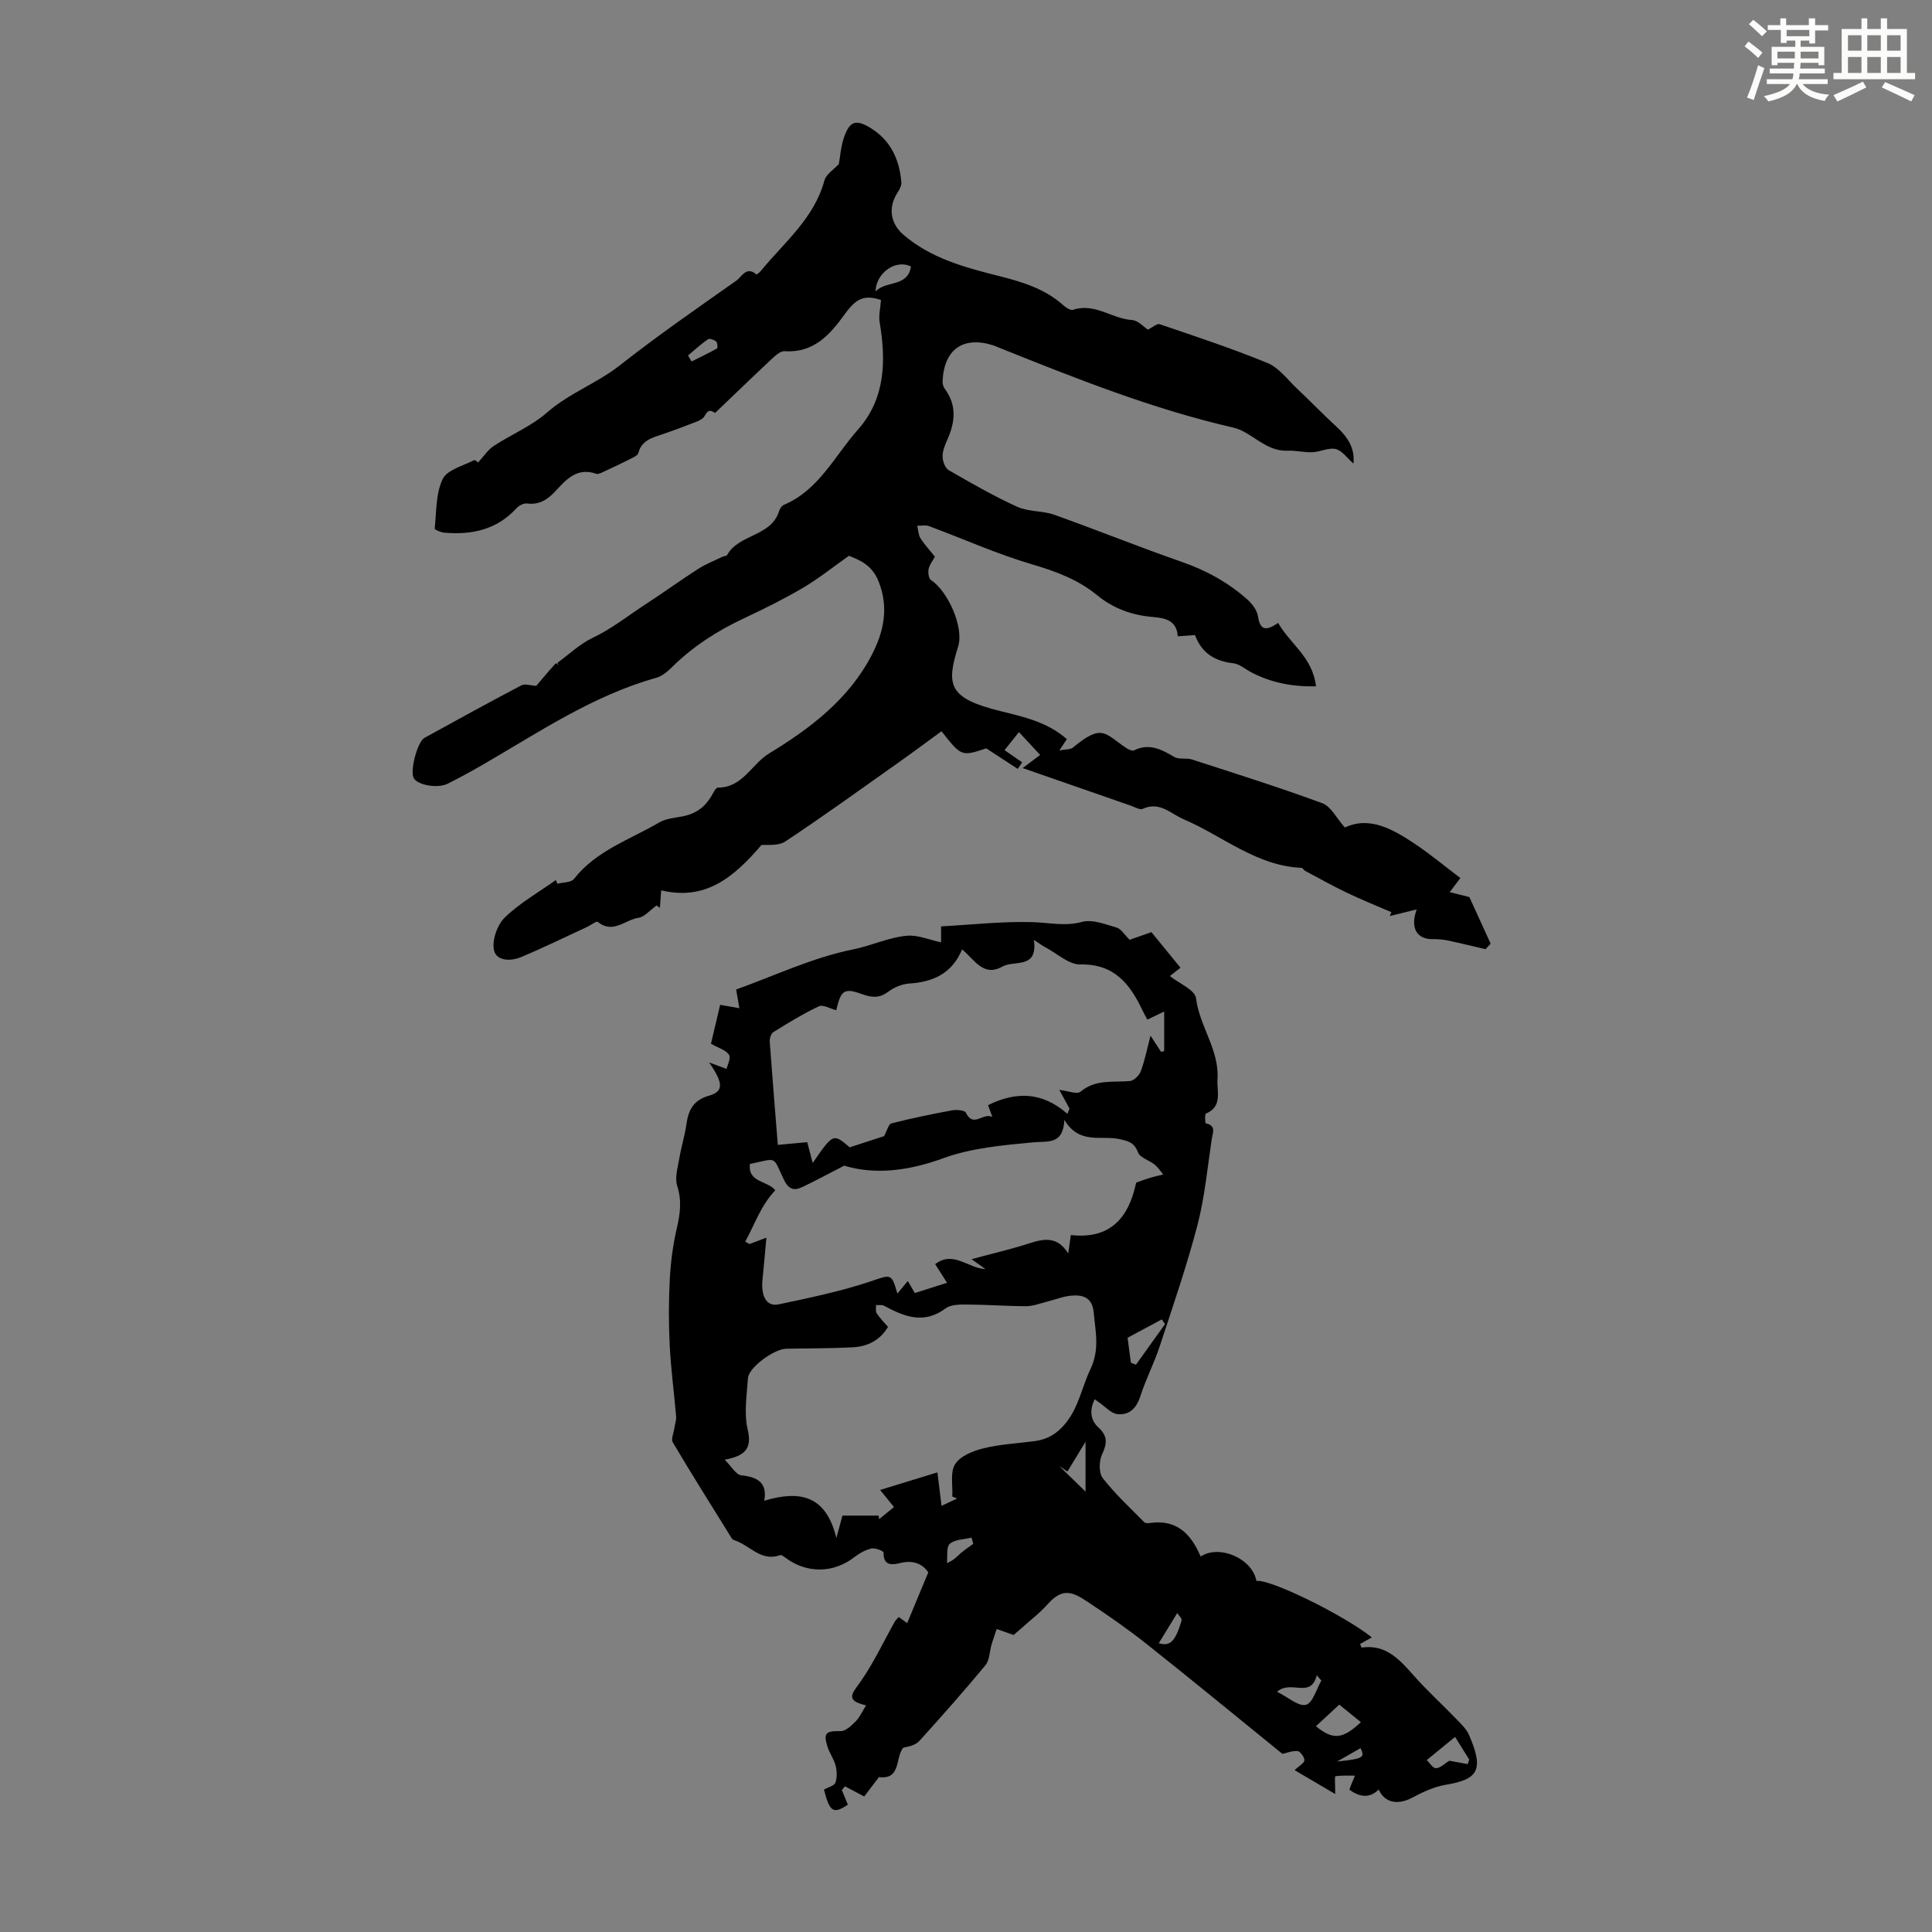
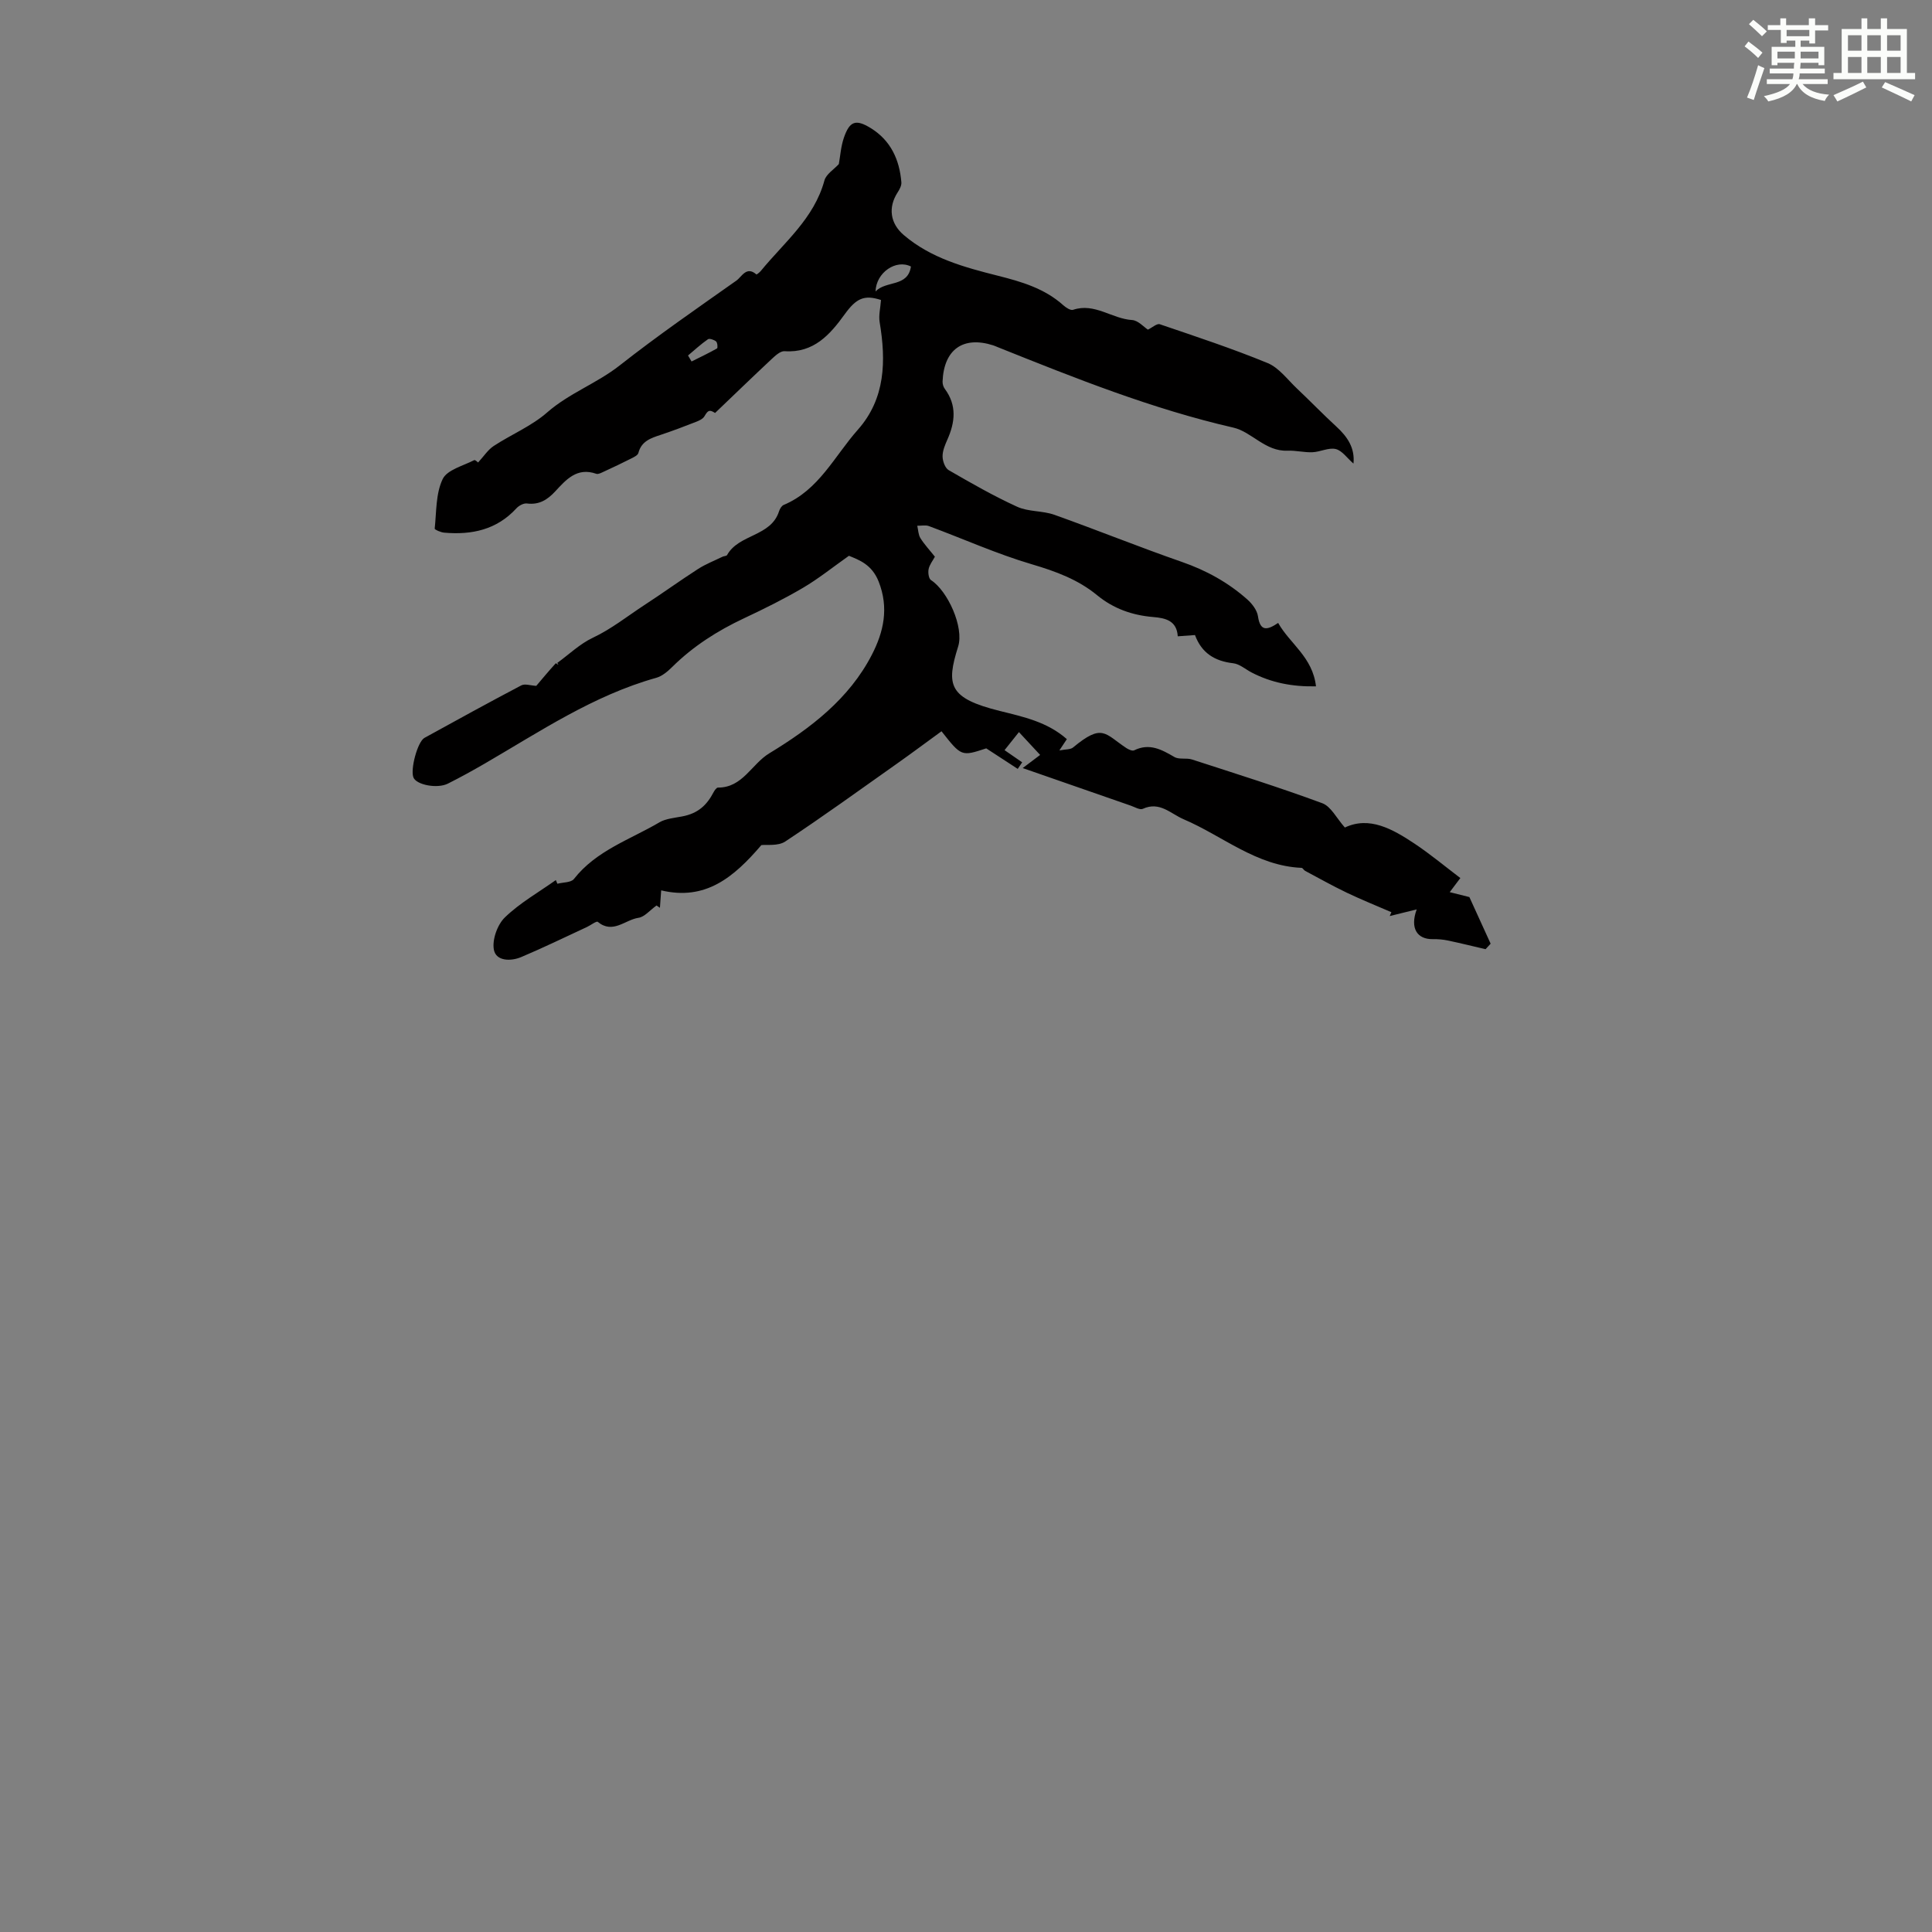
<svg xmlns="http://www.w3.org/2000/svg" enable-background="new 0 0 400 400" viewBox="0 0 400 400">
  <rect x="0" y="0" width="400" height="400" fill="#808080" stroke="none" />
  <path d="m98.97 95.77c1.21-1.31 2.04-2.64 3.24-3.43 3.64-2.39 7.83-4.11 11.06-6.94 4.58-4.01 10.3-6.02 15.04-9.75 7.82-6.15 16.03-11.82 24.16-17.56 1.1-.78 2.08-3.08 4.13-1.27.06.05.67-.42.93-.74 4.84-5.91 11.02-10.84 13.16-18.72.36-1.31 1.97-2.28 2.98-3.39.3-1.64.42-3.6 1.03-5.4 1.19-3.5 2.46-3.97 5.59-2.04 4.12 2.54 5.95 6.53 6.33 11.23.05.67-.38 1.47-.78 2.08-2 3.1-1.55 6.41 1.26 8.81 5.63 4.82 12.58 6.69 19.51 8.44 4.93 1.24 9.68 2.64 13.56 6.13.54.48 1.49 1.1 2.01.92 4.46-1.5 8.05 1.87 12.21 2.12 1.25.08 2.42 1.44 3.27 1.99.9-.43 1.87-1.32 2.46-1.12 7.49 2.55 15.02 5.03 22.33 8.04 2.35.97 4.11 3.42 6.07 5.27 2.75 2.59 5.37 5.32 8.16 7.88 2.31 2.12 3.87 4.44 3.54 7.66-1.32-1.14-2.34-2.69-3.67-3.01-1.46-.35-3.19.59-4.81.66-1.72.07-3.46-.39-5.17-.32-4.58.2-7.42-3.9-11.19-4.77-16.87-3.87-32.82-10.26-48.79-16.66-.31-.12-.62-.27-.93-.37-6.24-2.01-10.25.83-10.51 7.47-.02.51.16 1.13.47 1.54 2.51 3.39 2.13 6.88.53 10.48-.49 1.11-1.02 2.34-1 3.51.01.97.52 2.4 1.27 2.83 4.64 2.68 9.31 5.36 14.18 7.58 2.33 1.06 5.23.79 7.69 1.66 8.84 3.15 17.55 6.68 26.41 9.76 5.06 1.76 9.59 4.26 13.55 7.78 1 .89 2.02 2.23 2.2 3.48.47 3.24 1.97 2.85 4.18 1.37 2.41 4.3 7.15 7.07 7.83 13.13-4.92.1-9.24-.75-13.33-2.87-1.27-.66-2.48-1.76-3.81-1.91-3.8-.44-6.53-2.09-7.91-5.84-1.18.09-2.27.17-3.57.26-.19-3.24-2.53-3.78-5.07-3.99-4.33-.36-8.22-1.72-11.64-4.53-3.93-3.23-8.54-4.93-13.46-6.38-7.26-2.14-14.23-5.28-21.35-7.92-.71-.26-1.6-.05-2.41-.07.2.86.21 1.85.65 2.56.82 1.32 1.91 2.47 3 3.85-.45.84-1.11 1.65-1.3 2.56-.15.72.01 1.97.49 2.28 3.46 2.24 6.88 9.76 5.62 13.77-2.51 7.98-1.99 10.69 8.65 13.33 4.9 1.22 9.81 2.26 13.86 5.83-.42.63-.82 1.23-1.55 2.34 1.27-.25 2.28-.16 2.83-.61 6.11-5.07 6.55-2.86 11.04.12.46.3 1.23.65 1.61.47 3.16-1.56 5.68-.17 8.34 1.38.98.57 2.48.14 3.63.51 9.03 2.93 18.09 5.77 26.99 9.06 1.8.67 2.95 3.1 4.67 5.03 5.07-2.4 9.84.29 14.42 3.33 3.24 2.16 6.25 4.67 9.49 7.13-.77 1.03-1.42 1.89-2.2 2.92 1.49.37 2.78.69 4.07 1.02 1.47 3.23 2.93 6.44 4.4 9.65-.35.38-.7.76-1.05 1.14-2.58-.6-5.16-1.24-7.76-1.79-1.03-.22-2.12-.31-3.17-.29-3.2.05-4.77-2.21-3.33-6.16-2.18.54-3.88.96-5.58 1.38.11-.27.22-.53.34-.8-3.07-1.33-6.18-2.58-9.2-4.02-2.94-1.41-5.79-3.01-8.66-4.54-.28-.15-.49-.61-.74-.62-9.36-.4-16.32-6.61-24.41-10.06-2.68-1.14-4.96-3.77-8.45-2.16-.61.28-1.69-.38-2.53-.67-7.2-2.49-14.39-5-22.34-7.77 1.76-1.32 2.61-1.96 3.61-2.72-1.46-1.57-2.8-3.02-4.39-4.73-1.08 1.36-2.03 2.54-2.98 3.74 1.29.89 2.47 1.71 3.65 2.52-.31.45-.61.91-.92 1.36-2.07-1.35-4.15-2.7-6.52-4.25-5.14 1.69-5.14 1.69-9.26-3.54-3.11 2.26-6.24 4.6-9.43 6.85-7.61 5.38-15.16 10.84-22.93 15.98-1.49.98-3.87.6-4.94.74-5.78 6.76-11.61 11.54-20.74 9.37-.11 1.57-.18 2.53-.26 3.61-.53-.36-.88-.6-.7-.48-1.41 1.01-2.49 2.37-3.73 2.55-2.76.39-5.31 3.43-8.44.84-.27-.22-1.46.7-2.23 1.06-4.53 2.1-9.02 4.29-13.62 6.23-2.15.91-5.18.86-5.65-1.48-.41-2.07.71-5.23 2.28-6.74 3.1-3 6.98-5.19 10.54-7.72.11.25.21.51.32.76 1.17-.31 2.83-.23 3.42-.98 4.63-5.92 11.67-8.17 17.77-11.77 1.2-.71 3.18-.91 4.66-1.19 3.31-.63 5.1-2.35 6.5-5.03.2-.38.6-.95.9-.94 5.1.03 6.96-4.87 10.62-7.09 8.51-5.17 16.54-11.27 21.25-20.43 2.42-4.7 3.56-9.66 1.39-15.15-1.39-3.5-4.01-4.45-6.15-5.32-3.41 2.41-6.31 4.75-9.49 6.62-3.94 2.32-8.06 4.36-12.21 6.31-5.52 2.59-10.56 5.8-14.9 10.1-.93.92-2.07 1.89-3.28 2.23-13.01 3.64-24.08 11.12-35.57 17.79-2.49 1.44-5.01 2.83-7.58 4.12-2.19 1.1-6.46.27-7.12-1.24-.71-1.63.83-7.43 2.27-8.23 6.66-3.67 13.32-7.33 20.05-10.87.75-.39 1.94.04 3.1.1 1.08-1.28 2.53-3.02 4.04-4.68.04-.04.92.69.3-.06 2.44-1.77 4.68-3.95 7.35-5.21 3.88-1.83 7.16-4.47 10.68-6.77 3.75-2.44 7.38-5.07 11.14-7.49 1.58-1.01 3.36-1.7 5.06-2.53.3-.15.8-.12.93-.34 2.44-4.38 9.08-3.78 10.76-9.06.16-.5.53-1.14.97-1.32 7.28-3.06 10.52-10.13 15.35-15.57 5.73-6.47 5.85-14.26 4.51-22.29-.23-1.4.16-2.9.28-4.57-3.51-1.15-5.15-.32-7.54 2.99-3.01 4.17-6.4 8.03-12.42 7.61-.86-.06-1.92.92-2.68 1.63-3.92 3.66-7.77 7.4-11.71 11.16-1.16-.73-1.46-.59-2.2.68-.32.55-1.11.92-1.77 1.17-2.39.94-4.8 1.85-7.23 2.66-2.05.68-4.04 1.29-4.68 3.77-.12.47-.89.85-1.43 1.12-1.9.96-3.83 1.88-5.77 2.77-.48.22-1.12.57-1.53.42-3.99-1.4-6.24 1.22-8.5 3.66-1.62 1.74-3.33 2.81-5.84 2.49-.68-.09-1.67.44-2.18 1-4.07 4.44-9.24 5.54-14.95 5.04-.71-.06-2-.62-1.97-.83.37-3.47.21-7.26 1.65-10.26.92-1.93 4.24-2.74 6.54-3.93.24-.07.88.57.78.51zm89.63-40.59c-3.05-1.56-7.21 1.21-7.33 5.16 2.17-2.31 6.69-.84 7.33-5.16zm-46.15 18.42c.24.41.49.82.73 1.24 1.77-.88 3.55-1.73 5.27-2.7.18-.1.1-1.2-.19-1.45-.42-.35-1.37-.67-1.69-.45-1.46 1.01-2.76 2.22-4.12 3.36z" fill="#010000" />
-   <path d="m174.29 370.62c.42 1.01.83 2.01 1.25 3.02-3.04 2.01-3.75 1.52-4.95-3.12.9-.51 2.13-.79 2.37-1.44.38-1.05.33-2.39.05-3.51-.35-1.38-1.27-2.6-1.7-3.97-.88-2.84-.3-3.24 2.73-3.19 1.05.02 2.26-1.16 3.14-2.04.83-.84 1.33-2.02 2.13-3.3-4.58-1.02-2.74-2.6-1.08-4.99 2.7-3.89 4.72-8.24 7.05-12.38.16-.28.44-.5.8-.91.67.48 1.34.97 1.74 1.26 1.38-3.31 2.75-6.62 4.37-10.5-.94-1.46-2.75-2.65-5.64-1.98-1.57.36-3.69.89-3.62-2.15.01-.28-1.73-1-2.5-.82-1.25.28-2.5.98-3.53 1.78-4.31 3.36-9.88 3.45-14.31.11-.32-.24-.81-.61-1.07-.52-3.98 1.45-6.31-2.09-9.47-3.08-.2-.06-.43-.21-.54-.38-4.1-6.6-8.24-13.19-12.21-19.87-.4-.68.17-1.94.31-2.93.12-.83.44-1.67.37-2.48-.41-4.87-1.07-9.73-1.32-14.6-.23-4.58-.23-9.19.01-13.76.19-3.54.65-7.1 1.45-10.55.7-2.99 1.07-5.72.09-8.79-.55-1.72.14-3.89.46-5.83.39-2.31 1.11-4.57 1.44-6.89.42-2.98 1.42-5.05 4.72-5.97 3.08-.87 2.88-2.71-.02-6.87 1.01.37 2.01.74 3.62 1.33.16-.74.95-2.22.5-2.92-.63-.98-2.16-1.39-3.73-2.29.54-2.31 1.2-5.09 1.9-8.05 1.25.22 2.41.42 3.98.7-.23-1.36-.43-2.48-.67-3.87 8-2.88 15.9-6.64 24.23-8.31 3.84-.77 7.39-2.52 11.2-2.83 2.21-.18 4.52.84 7 1.37 0-.83 0-1.73 0-3.3 6.3-.34 12.65-1.07 18.97-.88 3.42.1 6.66.91 10.22-.05 2.15-.58 4.83.5 7.17 1.18.92.27 1.58 1.45 2.68 2.52 1.18-.41 2.72-.95 4.51-1.58 1.92 2.35 3.88 4.75 6.02 7.37-.94.74-1.77 1.38-2.2 1.72 1.92 1.54 5.2 2.87 5.41 4.58.73 5.85 4.85 10.74 4.45 16.76-.17 2.54 1.12 5.64-2.41 7.15-.26.11-.15 1.98-.01 2.01 2.23.44 1.41 2.05 1.23 3.25-.9 5.97-1.45 12.04-2.97 17.86-2.22 8.47-5.08 16.77-7.82 25.09-1.15 3.5-2.88 6.8-4 10.31-.8 2.5-2.32 3.95-4.73 3.69-1.33-.14-2.52-1.55-3.77-2.39-.25-.17-.5-.36-.94-.69-1.13 2.26-.9 4.32.78 5.86 1.96 1.79 1.78 3.33.73 5.58-.63 1.36-.68 3.81.15 4.88 2.56 3.29 5.66 6.16 8.6 9.14.24.24.86.21 1.27.15 5.53-.77 8.45 2.37 10.4 6.95 3.92-2.56 10.73.44 11.55 5.07 2.65-.52 18.04 7 23.9 11.68-.82.46-1.63.91-2.44 1.36.17.39.28.75.33.74 5.05-.72 7.88 2.52 10.81 5.83 2.74 3.1 5.82 5.89 8.69 8.87 1 1.04 2.16 2.1 2.72 3.38 3.13 7.2 1.94 9.21-4.72 10.31-2.4.4-4.77 1.47-6.94 2.64-2.99 1.63-5.77 1.18-7.04-1.64-1.96 1.97-4.05 1.46-5.99.1-.19-.14.57-1.63 1.07-2.97-1.24 0-2.68-.09-4.06.13-.15.02-.02 1.81-.02 3.67-2.89-1.7-5.7-3.35-8.41-4.94.96-.91 2.02-1.47 2.03-2.05.01-.66-.87-1.87-1.42-1.9-1.22-.07-2.46.45-3.12.59-9.39-7.62-18.7-15.28-28.14-22.77-3.91-3.1-8.04-5.96-12.2-8.72-3.03-2.01-5.13-3.02-8.2.42-1.7 1.91-3.78 3.49-5.69 5.21-.58.52-1.18 1.01-1.44 1.24-1.37-.48-2.43-.86-3.49-1.24-.36 1.06-.74 2.11-1.06 3.18-.43 1.45-.4 3.26-1.28 4.32-4.41 5.34-9.02 10.52-13.66 15.66-.76.84-2.08 1.19-3.34 1.4-1.71 2-.39 6.68-5.04 6.1-1.26 1.66-2.33 3.06-3.05 4.01-1.76-.93-2.88-1.52-3.99-2.1-.23.27-.44.52-.65.78zm19.79-65.78c.32 2.56.57 4.59.86 6.93 1.35-.64 2.29-1.08 3.23-1.53-.34-.13-.67-.26-1.01-.39.13-2.28-.48-5.04.59-6.72s3.72-2.75 5.87-3.27c3.45-.85 7.07-1.02 10.61-1.49 2.65-.36 4.63-1.52 6.41-3.72 2.71-3.34 3.34-7.43 5.06-11.03 2.04-4.25 1.1-7.86.74-11.87-.27-3.09-2.17-3.69-4.55-3.51-1.75.14-3.45.84-5.18 1.27-1.4.35-2.81.92-4.22.92-4.07 0-8.14-.32-12.21-.34-1.52-.01-3.4-.02-4.5.8-4.51 3.36-8.57 1.7-12.73-.54-.46-.25-1.12-.11-1.68-.15.03.57-.14 1.28.13 1.69.66 1 1.52 1.86 2.35 2.83-1.73 2.89-4.34 4.07-7.34 4.23-4.57.24-9.16.19-13.75.29-2.52.06-7.75 3.89-7.9 6.07-.25 3.55-.85 7.29-.06 10.66.95 4.02-.61 5.46-4.76 6.25 1.44 1.42 2.34 3.11 3.41 3.22 3.39.35 5.46 1.54 4.78 5.27 7.38-2.21 12.78-1.14 14.93 7.72.62-2.27.9-3.34 1.26-4.64h7.49c.03.25.07.49.1.74.94-.77 1.88-1.53 3.08-2.51-.99-1.22-1.87-2.3-2.87-3.54 3.81-1.17 7.62-2.34 11.86-3.64zm-25.82-64.06c4.25-6.15 4.25-6.15 7.66-3.24 2.73-.89 5.22-1.7 7.11-2.31.62-1.13.93-2.49 1.54-2.65 4.15-1.06 8.36-1.92 12.58-2.7.92-.17 2.57-.03 2.82.49 1.59 3.24 3.56-.12 5.49.89-.4-1.11-.64-1.75-.89-2.45 5.82-2.89 11.25-2.75 16.43 1.8.14-.37.29-.73.43-1.1-.61-1.11-1.22-2.23-2.12-3.86 1.73.19 3.67.99 4.41.37 3.13-2.63 6.72-1.89 10.21-2.2.84-.07 1.95-1.18 2.27-2.06.83-2.26 1.3-4.65 2-7.34.92 1.4 1.55 2.38 2.19 3.35.21-.05.42-.09.64-.14 0-2.65 0-5.3 0-8.2-1.14.54-2.27 1.09-3.49 1.67-.41-.79-.74-1.36-1.02-1.96-2.59-5.41-5.79-9.59-12.82-9.46-2.42.05-4.89-2.31-7.33-3.59-.61-.32-1.17-.75-2.31-1.49.85 6.15-4.05 4.13-6.51 5.51-3.95 2.22-5.72-1.36-8.36-3.55-2.07 5-6 6.75-10.94 7.07-1.48.1-3.12.78-4.32 1.68-1.76 1.32-3.3 1.28-5.25.58-3.91-1.41-4.55-.98-5.55 3.27-1.22-.31-2.71-1.22-3.58-.82-3.27 1.54-6.38 3.45-9.46 5.37-.48.3-.77 1.33-.72 1.99.51 7.08 1.1 14.16 1.67 21.34 1.71-.16 3.86-.36 6.09-.57.4 1.49.7 2.64 1.13 4.31zm32.89 19.92c4.16-1.13 8.08-2.03 11.89-3.26 3.09-1 5.9-1.54 8.12 2.08.21-1.47.34-2.4.55-3.82 8.02.92 11.91-3.44 13.46-10.6.02-.11.08-.26.15-.29.94-.34 1.88-.68 2.84-.97.88-.26 1.79-.46 2.68-.68-.59-.69-1.1-1.49-1.79-2.05-1.13-.91-3.03-1.41-3.44-2.52-.78-2.09-2.05-2.37-3.95-2.77-3.69-.79-8.22 1.2-11.29-3.96-.27 5.2-3.34 4.36-6.46 4.65-6.28.59-12.8 1.16-18.65 3.3-7.28 2.66-14.2 3.43-20.48 1.53-3.33 1.71-5.98 3.15-8.7 4.44-1.79.85-2.88.38-3.84-1.65-2.34-4.93-1.2-4.32-6.97-3.15-.51 3.89 3.72 3.45 5.24 5.46-3.05 3.22-4.26 7.1-6.22 10.63.3.16.6.33.9.49.91-.34 1.81-.68 3.48-1.31-.29 3.21-.52 5.93-.8 8.65-.36 3.48.85 5.67 3.3 5.16 6.42-1.35 12.89-2.7 19.1-4.77 4.14-1.38 4.29-1.82 5.52 2.53.78-.94 1.4-1.69 2.16-2.6.57.99 1.11 1.9 1.45 2.49 2.17-.69 4.12-1.31 6.68-2.12-.67-1.05-1.53-2.4-2.46-3.86 3.78-2.9 6.83.9 10.4 1.01-.94-.67-1.87-1.33-2.87-2.04zm76.13 92.22c-1.59 1.47-3.19 2.96-4.83 4.48 3.59 2.92 5.53 2.67 9.31-.84-1.42-1.17-2.87-2.34-4.48-3.64zm-36.07-78.78c-.22-.32-.44-.65-.67-.97-2.25 1.21-4.51 2.41-7.09 3.8.21 1.55.45 3.35.69 5.16l1.05.42c2.01-2.81 4.02-5.61 6.02-8.41zm-20.21 30.52c-.56-.38-1.13-.76-1.69-1.14 1.67 1.63 3.34 3.26 5.44 5.31 0-3.72 0-6.74 0-10.32-1.58 2.58-2.66 4.37-3.75 6.15zm74.4 59.74c.51.48 1.2 1.67 1.9 1.68.89.01 1.78-.95 2.77-1.54 1.05.19 2.43.44 3.81.7.1-.32.2-.63.3-.95-1.06-1.7-2.13-3.41-2.92-4.68-2.07 1.69-3.79 3.09-5.86 4.79zm-21.83-16.45c-.31-.37-.63-.74-.94-1.11-1.29 4.97-5.26.85-8.23 3.42 2.33 1.15 4.46 3.1 5.98 2.7 1.41-.36 2.16-3.24 3.19-5.01zm-72.07-28.31c-.12-.43-.23-.86-.35-1.29-1.54.38-3.44.35-4.5 1.28-.77.68-.44 2.61-.6 3.99 1.44-.58 2.07-1.36 2.81-2.01.83-.72 1.76-1.32 2.64-1.97zm38.41 20.57c2.32.69 3.42-.28 4.72-4.69.13-.44-.65-1.15-.9-1.55-1.45 2.36-2.65 4.33-3.82 6.24zm36.94 24.49c5.53-.57 5.74-.86 4.84-2.77-1.31.75-3.07 1.76-4.84 2.77z" fill="#010000" />
  <g fill="#fbfcfa">
    <path d="m361.2 9.6.8-1c.9.7 1.9 1.4 2.9 2.3l-.9 1.1c-1-1-2-1.8-2.8-2.4zm.5 10.6c.9-2.1 1.6-4.3 2.3-6.7.4.2.8.4 1.3.6-.7 2.1-1.5 4.3-2.2 6.6zm.4-15.2.9-.9c1 .8 2 1.6 2.8 2.4l-1 1c-.9-.9-1.8-1.7-2.7-2.5zm12.5-1.2h1.2v1.4h2.7v1.1h-2.7v2.7h-1.2v-.6h-1.8v1.3h4.9v3.8h-1.2v-.5h-3.7c0 .4-.1.9-.1 1.2h5.1v1h-5.2c0 .5-.1.9-.2 1.2h6v1h-5.2c1.1 1.3 2.9 2 5.5 2.2-.4.4-.7.8-.9 1.3-2.9-.5-4.8-1.6-5.7-3.5h-.1c-.8 1.7-2.7 2.9-5.9 3.6-.2-.4-.6-.8-.9-1.1 2.8-.6 4.6-1.4 5.4-2.5h-4.8v-1h5.3c.1-.3.2-.7.2-1.2h-4.9v-1h5c0-.4 0-.8.1-1.2h-3.5v.5h-1.2v-3.8h4.9v-1.3h-1.8v.5h-1.2v-2.7h-2.7v-1h2.6v-1.4h1.2v1.4h4.7v-1.4zm-6.6 8.3h3.6c0-.4 0-.9 0-1.4h-3.6zm1.9-4.6h4.7v-1.3h-4.7zm6.6 3.2h-3.7v1.4h3.7z" />
    <path d="m385.3 3.8h1.3v2.2h2.8v-2.2h1.3v2.2h4.1v9.1h1.7v1.3h-16.9v-1.3h1.7v-9.1h4.1v-2.2zm.4 13.1.7 1.2c-1.8.9-3.8 1.9-6 2.9-.2-.4-.5-.8-.8-1.3 2.3-1 4.3-1.9 6.1-2.8zm-3.1-6.4h2.8v-3.2h-2.8zm0 4.6h2.8v-3.3h-2.8zm4-4.6h2.8v-3.2h-2.8zm0 4.6h2.8v-3.3h-2.8zm3.7 1.9c2.1.9 4.1 1.8 6.1 2.7l-.7 1.3c-2.2-1.1-4.2-2-6.1-2.9zm3.2-9.7h-2.8v3.2h2.8zm-2.8 7.8h2.8v-3.3h-2.8z" />
  </g>
</svg>